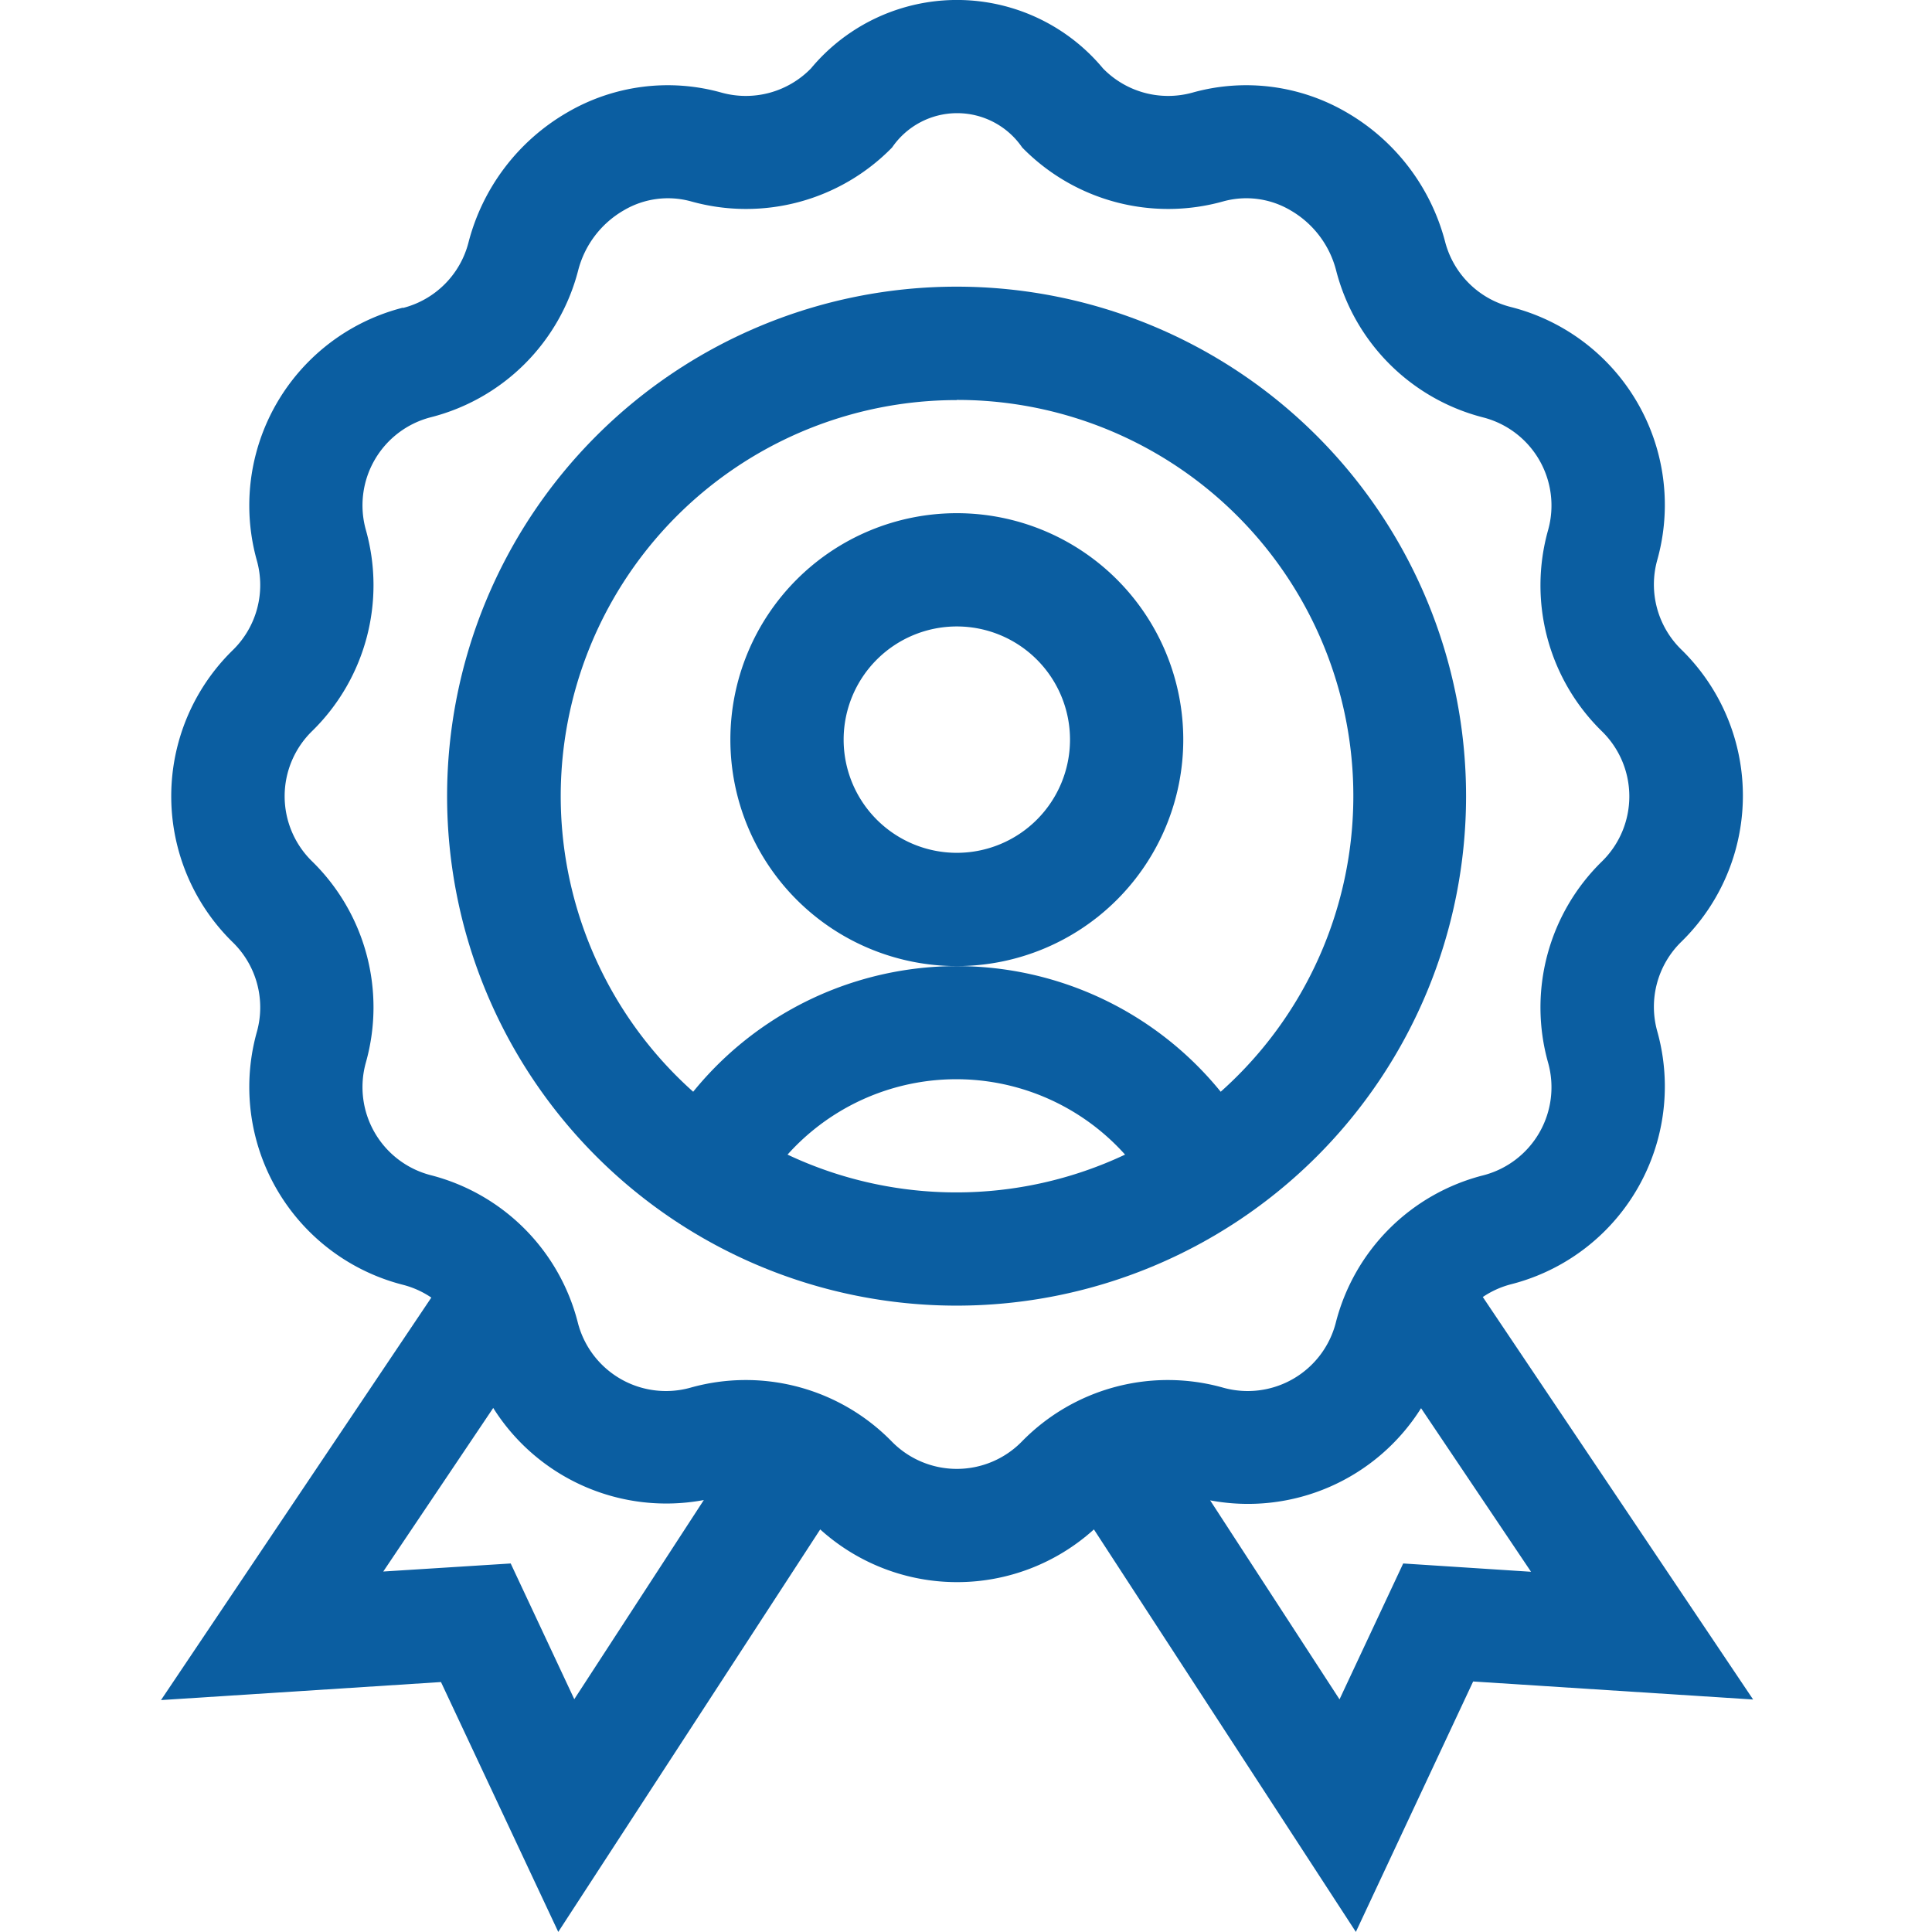
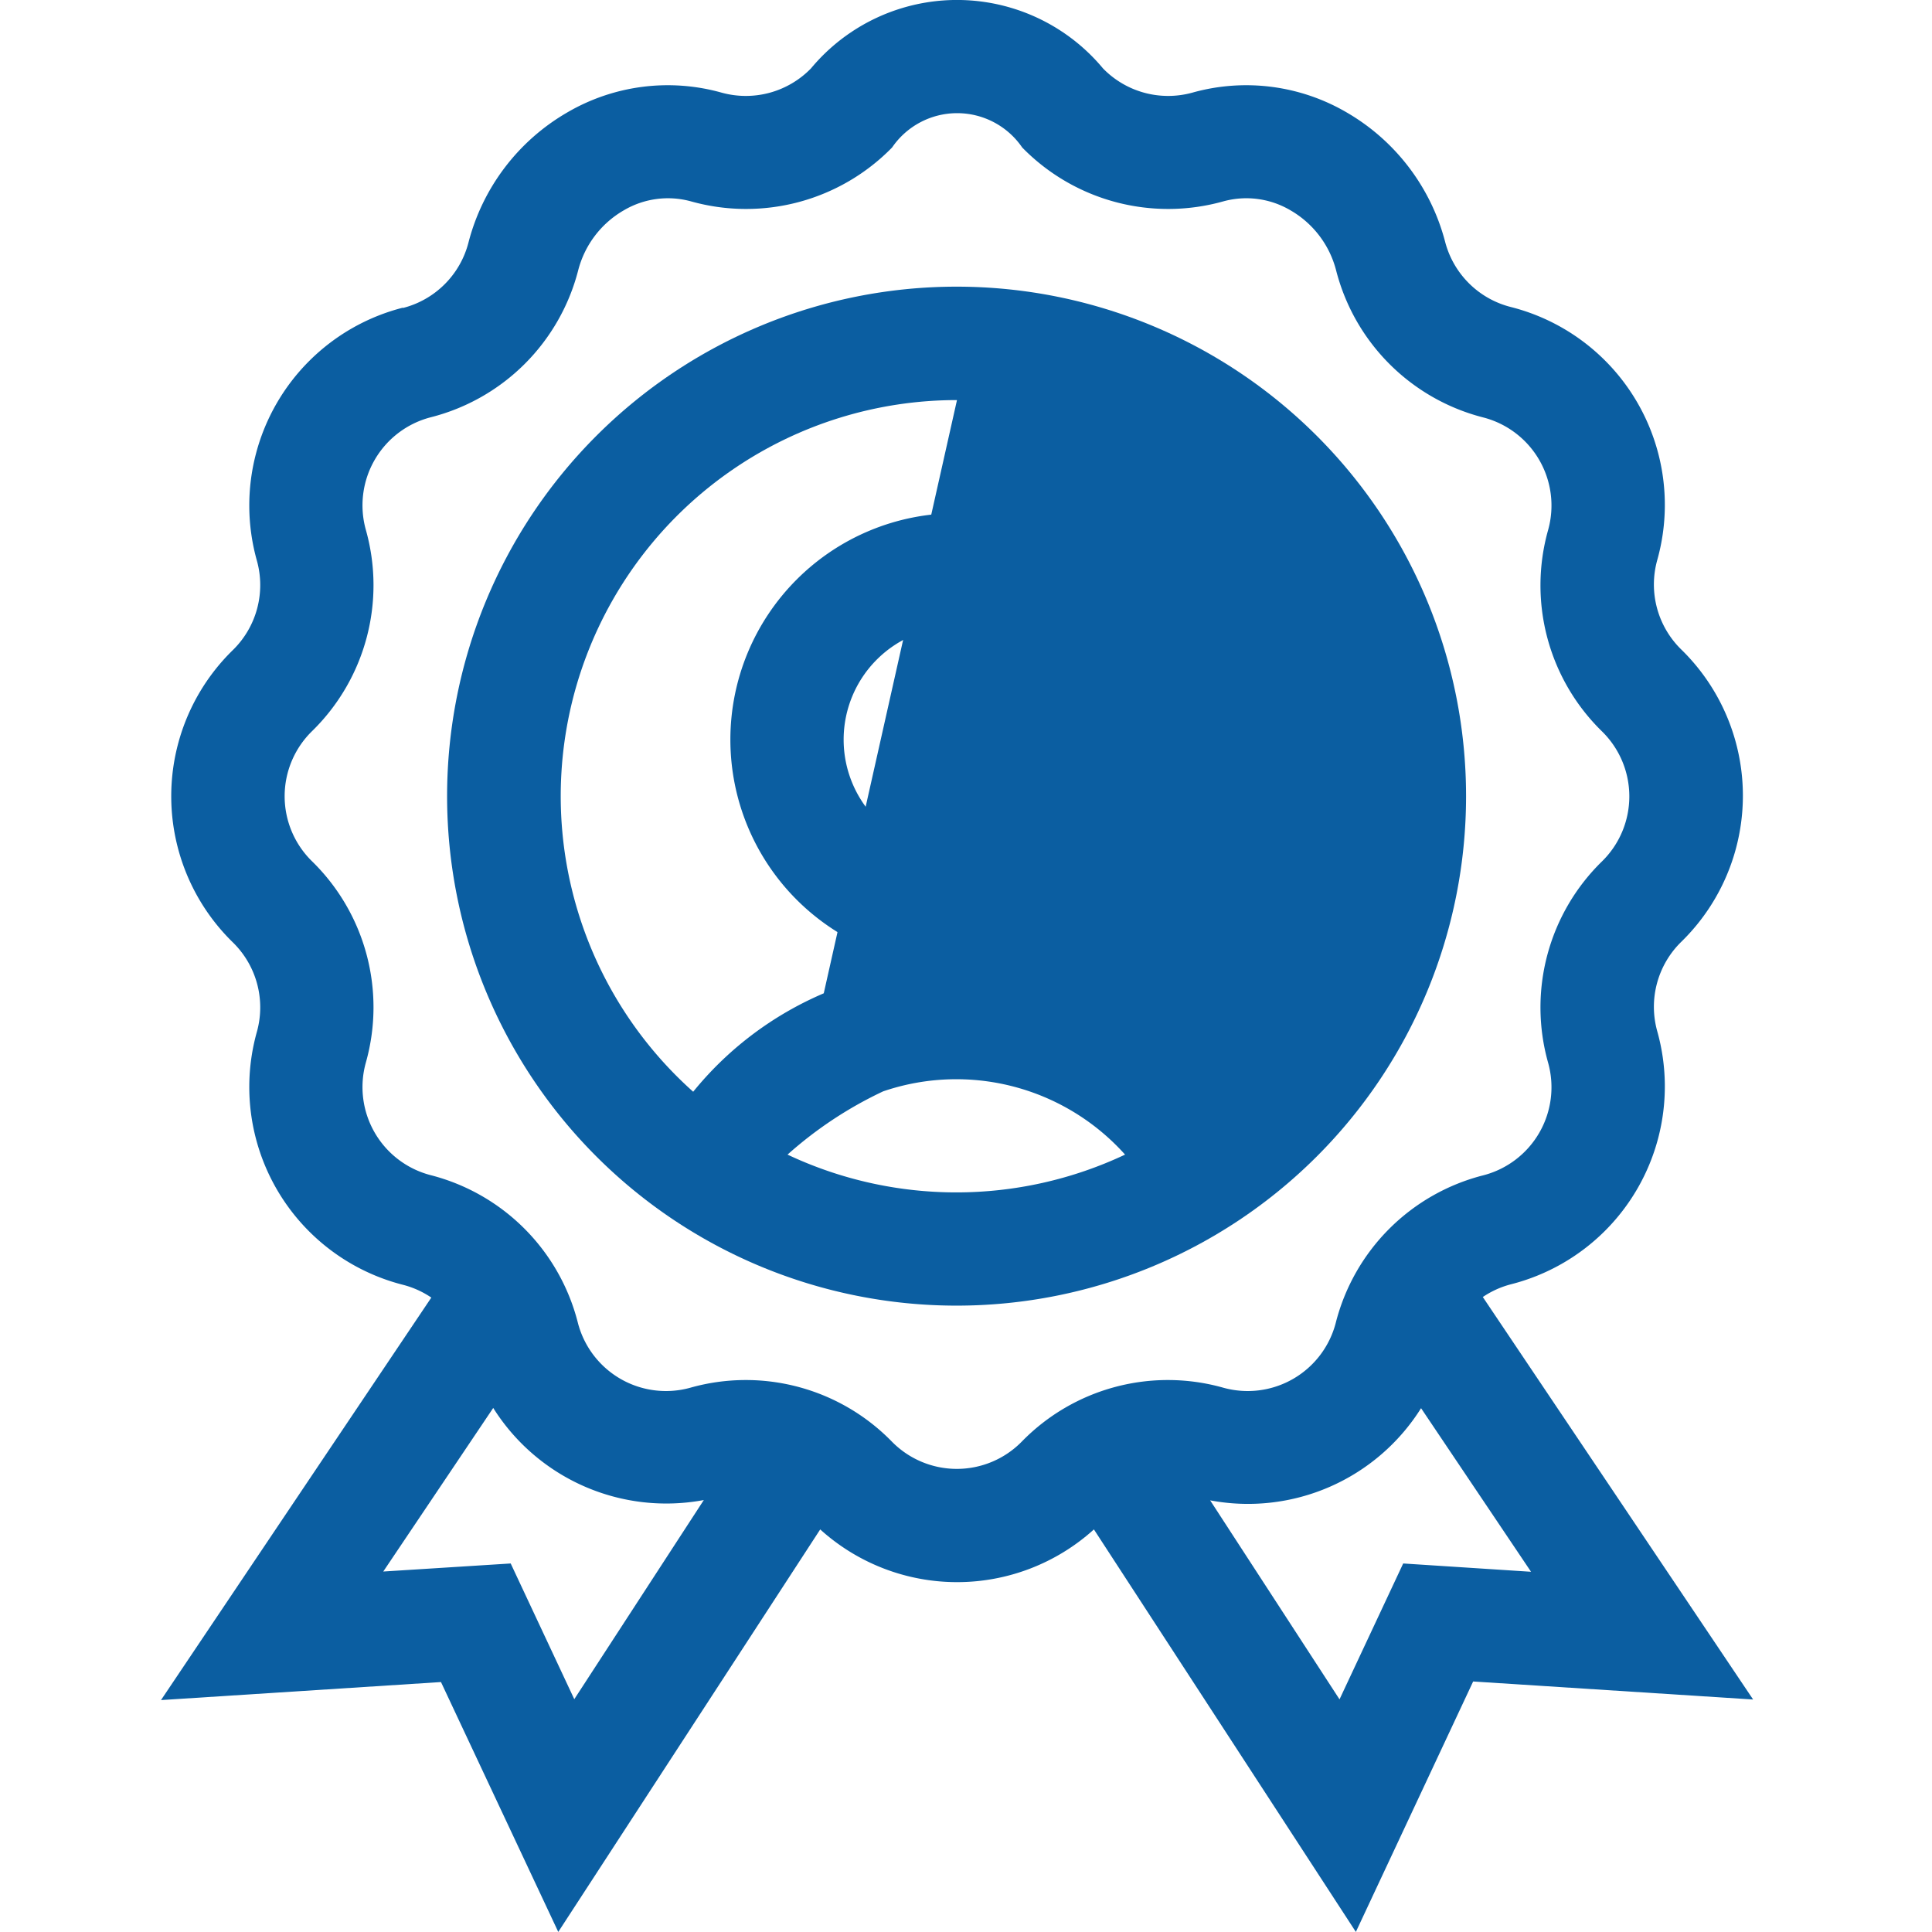
<svg xmlns="http://www.w3.org/2000/svg" width="24" height="24" viewBox="0 0 24 24">
  <g id="ic_best-employee" transform="translate(63 -1656)">
    <g id="ic_best-employee-2" data-name="ic_best-employee" transform="translate(-106.047 1655.999)">
      <path id="Path_63" data-name="Path 63" d="M201.6,138.813a2.813,2.813,0,1,0-2.813,2.813,2.813,2.813,0,0,0,2.813-2.813Zm-2.813,1.406a1.406,1.406,0,1,1,1.406-1.406,1.406,1.406,0,0,1-1.406,1.406Z" transform="translate(-143.854 -129.624)" fill="#0b5ea1" />
-       <path id="Path_64" data-name="Path 64" d="M127.3,88.657a6.329,6.329,0,1,0-6.329-6.329,6.329,6.329,0,0,0,6.329,6.329Zm-2.1-1.876a2.815,2.815,0,0,1,4.193,0A4.916,4.916,0,0,1,125.2,86.781Zm2.1-9.375A4.92,4.92,0,0,1,130.581,86a4.22,4.22,0,0,0-6.553,0,4.92,4.92,0,0,1,3.277-8.592Z" transform="translate(-72.37 -72.437)" fill="#0b5ea1" />
+       <path id="Path_64" data-name="Path 64" d="M127.3,88.657a6.329,6.329,0,1,0-6.329-6.329,6.329,6.329,0,0,0,6.329,6.329Zm-2.1-1.876a2.815,2.815,0,0,1,4.193,0A4.916,4.916,0,0,1,125.2,86.781ZA4.92,4.92,0,0,1,130.581,86a4.22,4.22,0,0,0-6.553,0,4.92,4.92,0,0,1,3.277-8.592Z" transform="translate(-72.37 -72.437)" fill="#0b5ea1" />
      <path id="Path_65" data-name="Path 65" d="M48.052,3.823a2.536,2.536,0,0,0-1.814,3.142,1.129,1.129,0,0,1-.3,1.113,2.536,2.536,0,0,0,0,3.628,1.129,1.129,0,0,1,.3,1.113,2.536,2.536,0,0,0,1.814,3.142,1.128,1.128,0,0,1,.353.159l-3.358,5,3.478-.224L49.982,24l3.254-5a2.534,2.534,0,0,0,3.4,0l3.254,5,1.457-3.111,3.478.224-3.358-5a1.129,1.129,0,0,1,.353-.159,2.536,2.536,0,0,0,1.814-3.142,1.129,1.129,0,0,1,.3-1.113,2.536,2.536,0,0,0,0-3.628,1.129,1.129,0,0,1-.3-1.113A2.536,2.536,0,0,0,61.82,3.816,1.129,1.129,0,0,1,61,3.009,2.623,2.623,0,0,0,59.78,1.4a2.474,2.474,0,0,0-1.918-.249,1.129,1.129,0,0,1-1.113-.3,2.36,2.36,0,0,0-3.628,0,1.129,1.129,0,0,1-1.113.3A2.474,2.474,0,0,0,50.09,1.4a2.623,2.623,0,0,0-1.223,1.612,1.129,1.129,0,0,1-.815.815Zm1.339,15.6-1.583.1,1.366-2.032a2.539,2.539,0,0,0,2.616,1.144l-1.609,2.474Zm11.087,0-.791,1.688L58.08,18.639a2.539,2.539,0,0,0,2.62-1.145l1.366,2.032ZM50.23,3.357a1.208,1.208,0,0,1,.564-.742,1.079,1.079,0,0,1,.835-.113,2.535,2.535,0,0,0,2.5-.669.979.979,0,0,1,1.616,0,2.535,2.535,0,0,0,2.5.669,1.078,1.078,0,0,1,.835.113,1.208,1.208,0,0,1,.564.742A2.535,2.535,0,0,0,61.47,5.186a1.13,1.13,0,0,1,.808,1.4,2.535,2.535,0,0,0,.669,2.5,1.13,1.13,0,0,1,0,1.616,2.535,2.535,0,0,0-.669,2.5,1.13,1.13,0,0,1-.808,1.4,2.535,2.535,0,0,0-1.829,1.829,1.13,1.13,0,0,1-1.4.808,2.535,2.535,0,0,0-2.5.669,1.13,1.13,0,0,1-1.616,0,2.535,2.535,0,0,0-2.5-.669,1.13,1.13,0,0,1-1.4-.808A2.535,2.535,0,0,0,48.4,14.6a1.13,1.13,0,0,1-.808-1.4,2.535,2.535,0,0,0-.669-2.5,1.13,1.13,0,0,1,0-1.616,2.535,2.535,0,0,0,.669-2.5,1.13,1.13,0,0,1,.808-1.4,2.535,2.535,0,0,0,1.83-1.827Z" fill="#0b5ea1" />
    </g>
-     <rect id="Rectangle_70" data-name="Rectangle 70" width="24" height="24" transform="translate(-63 1656)" fill="none" />
  </g>
</svg>